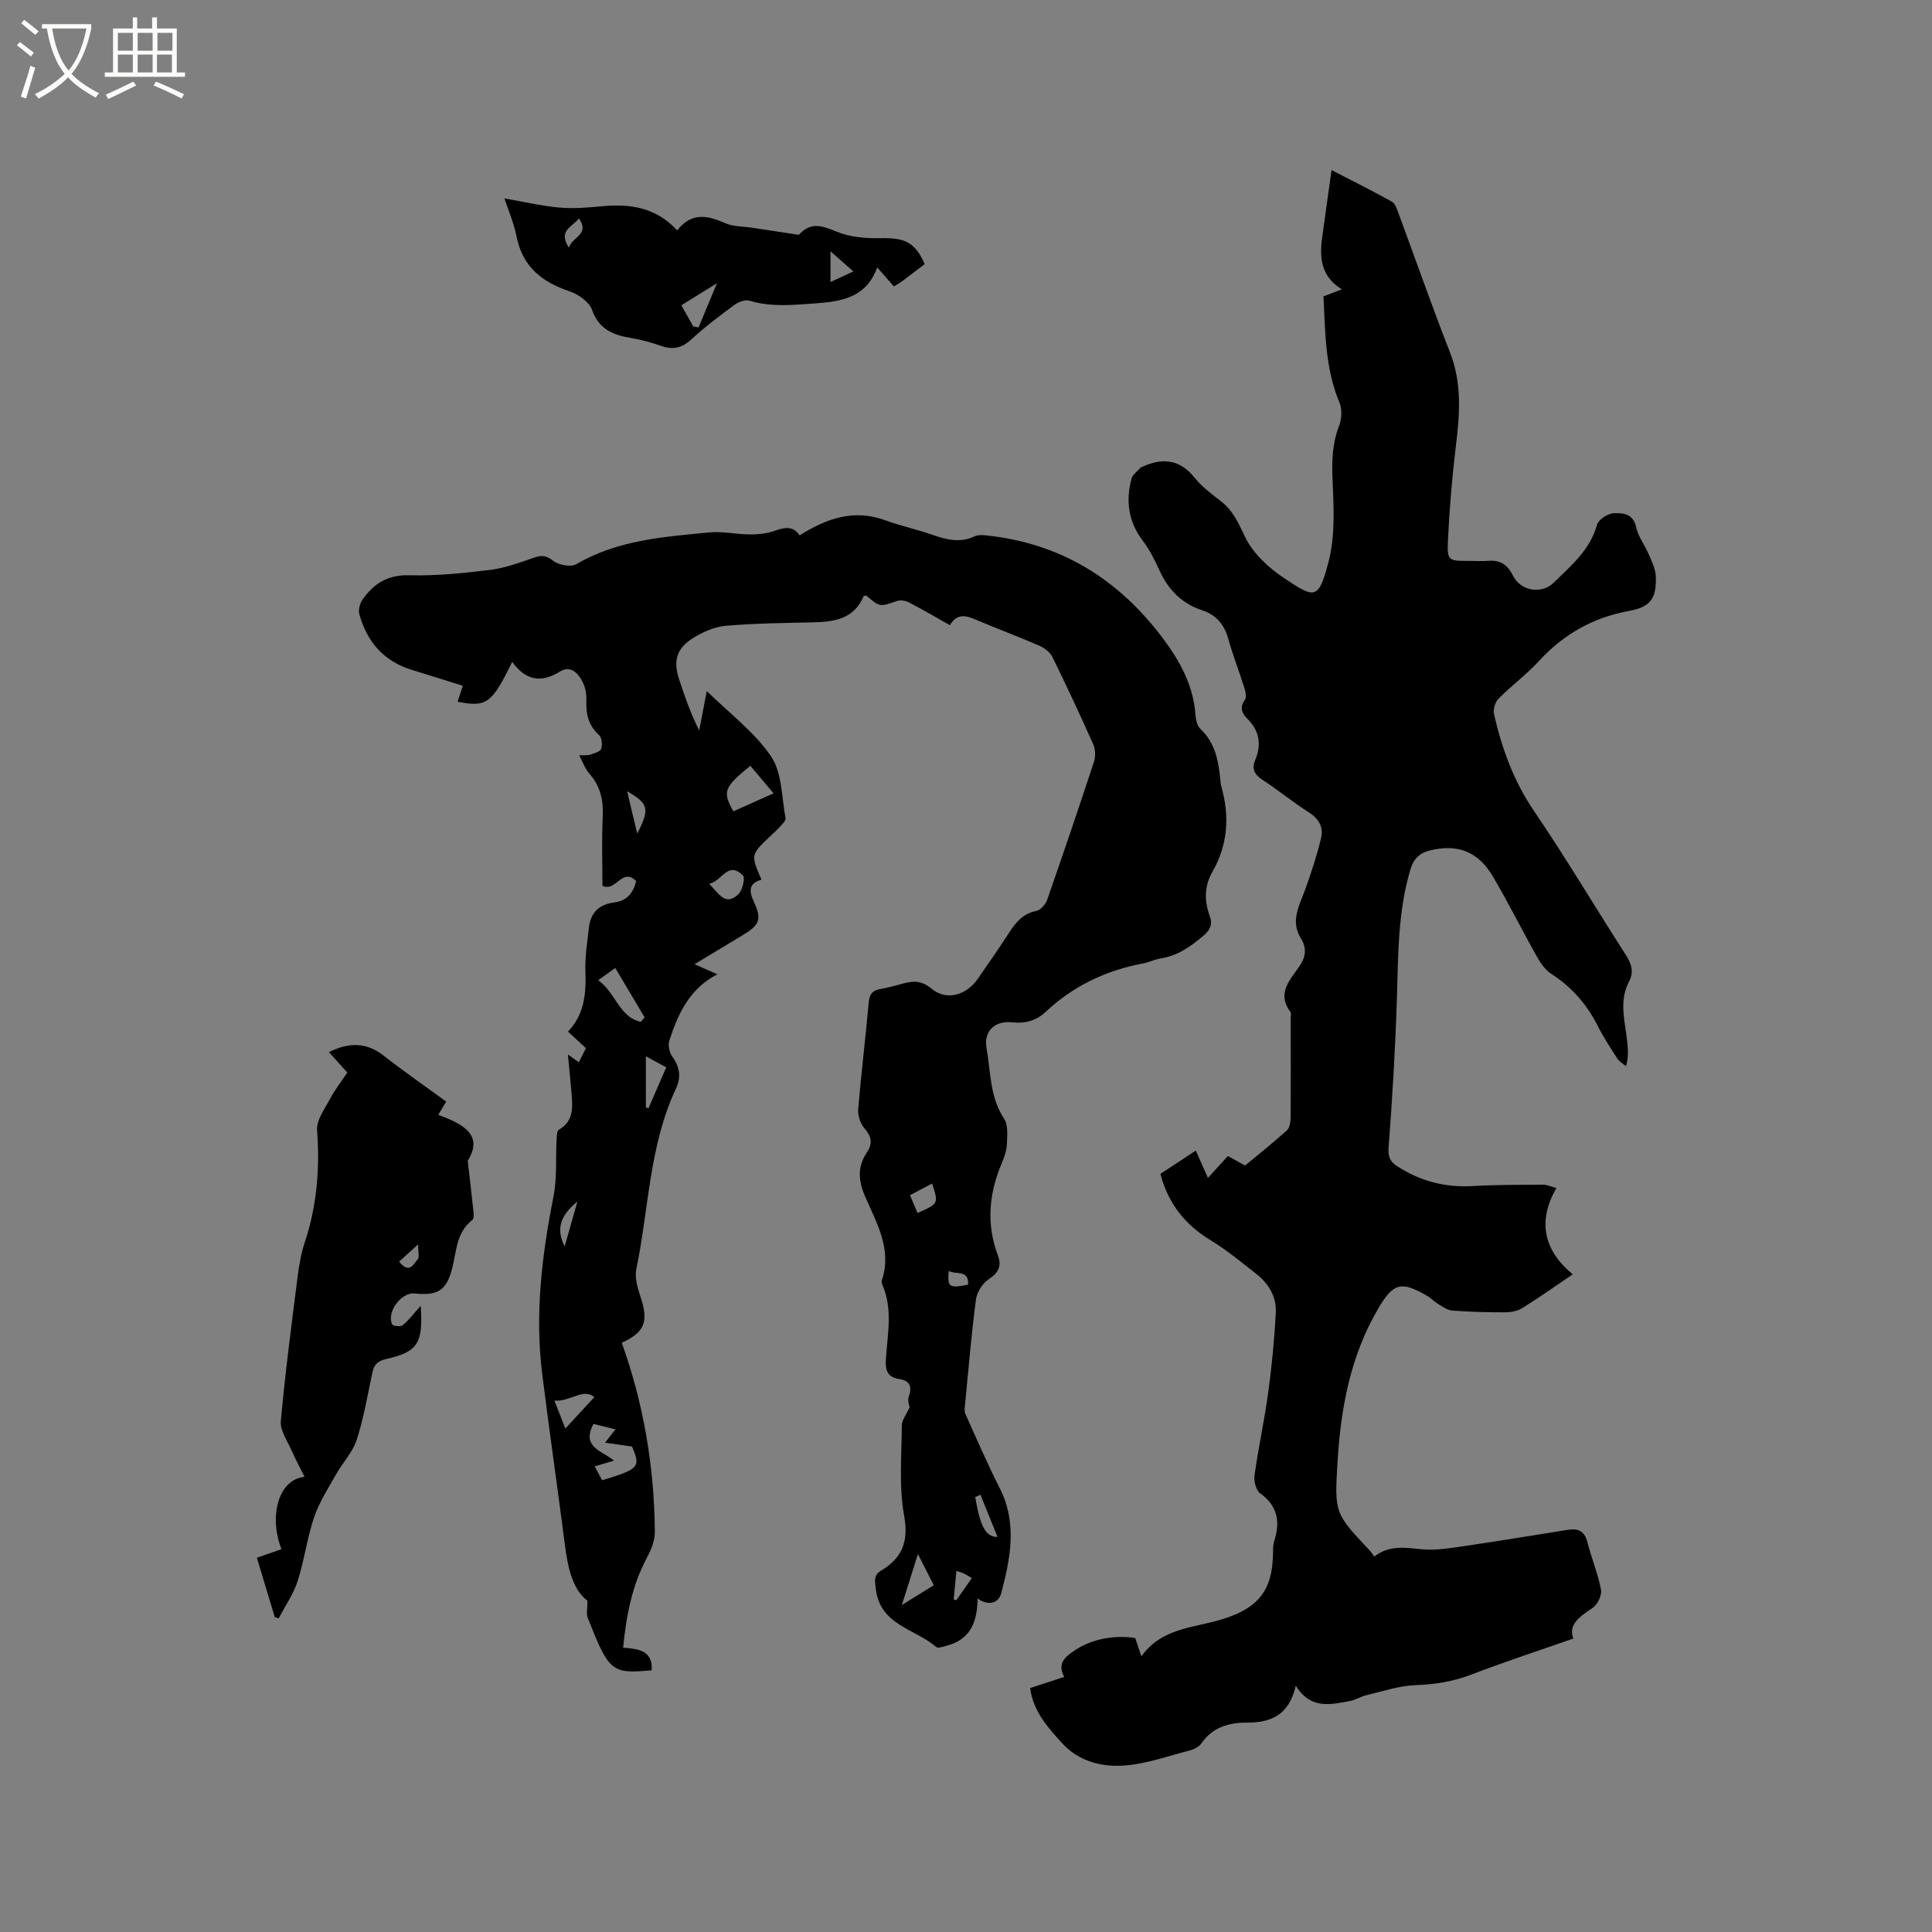
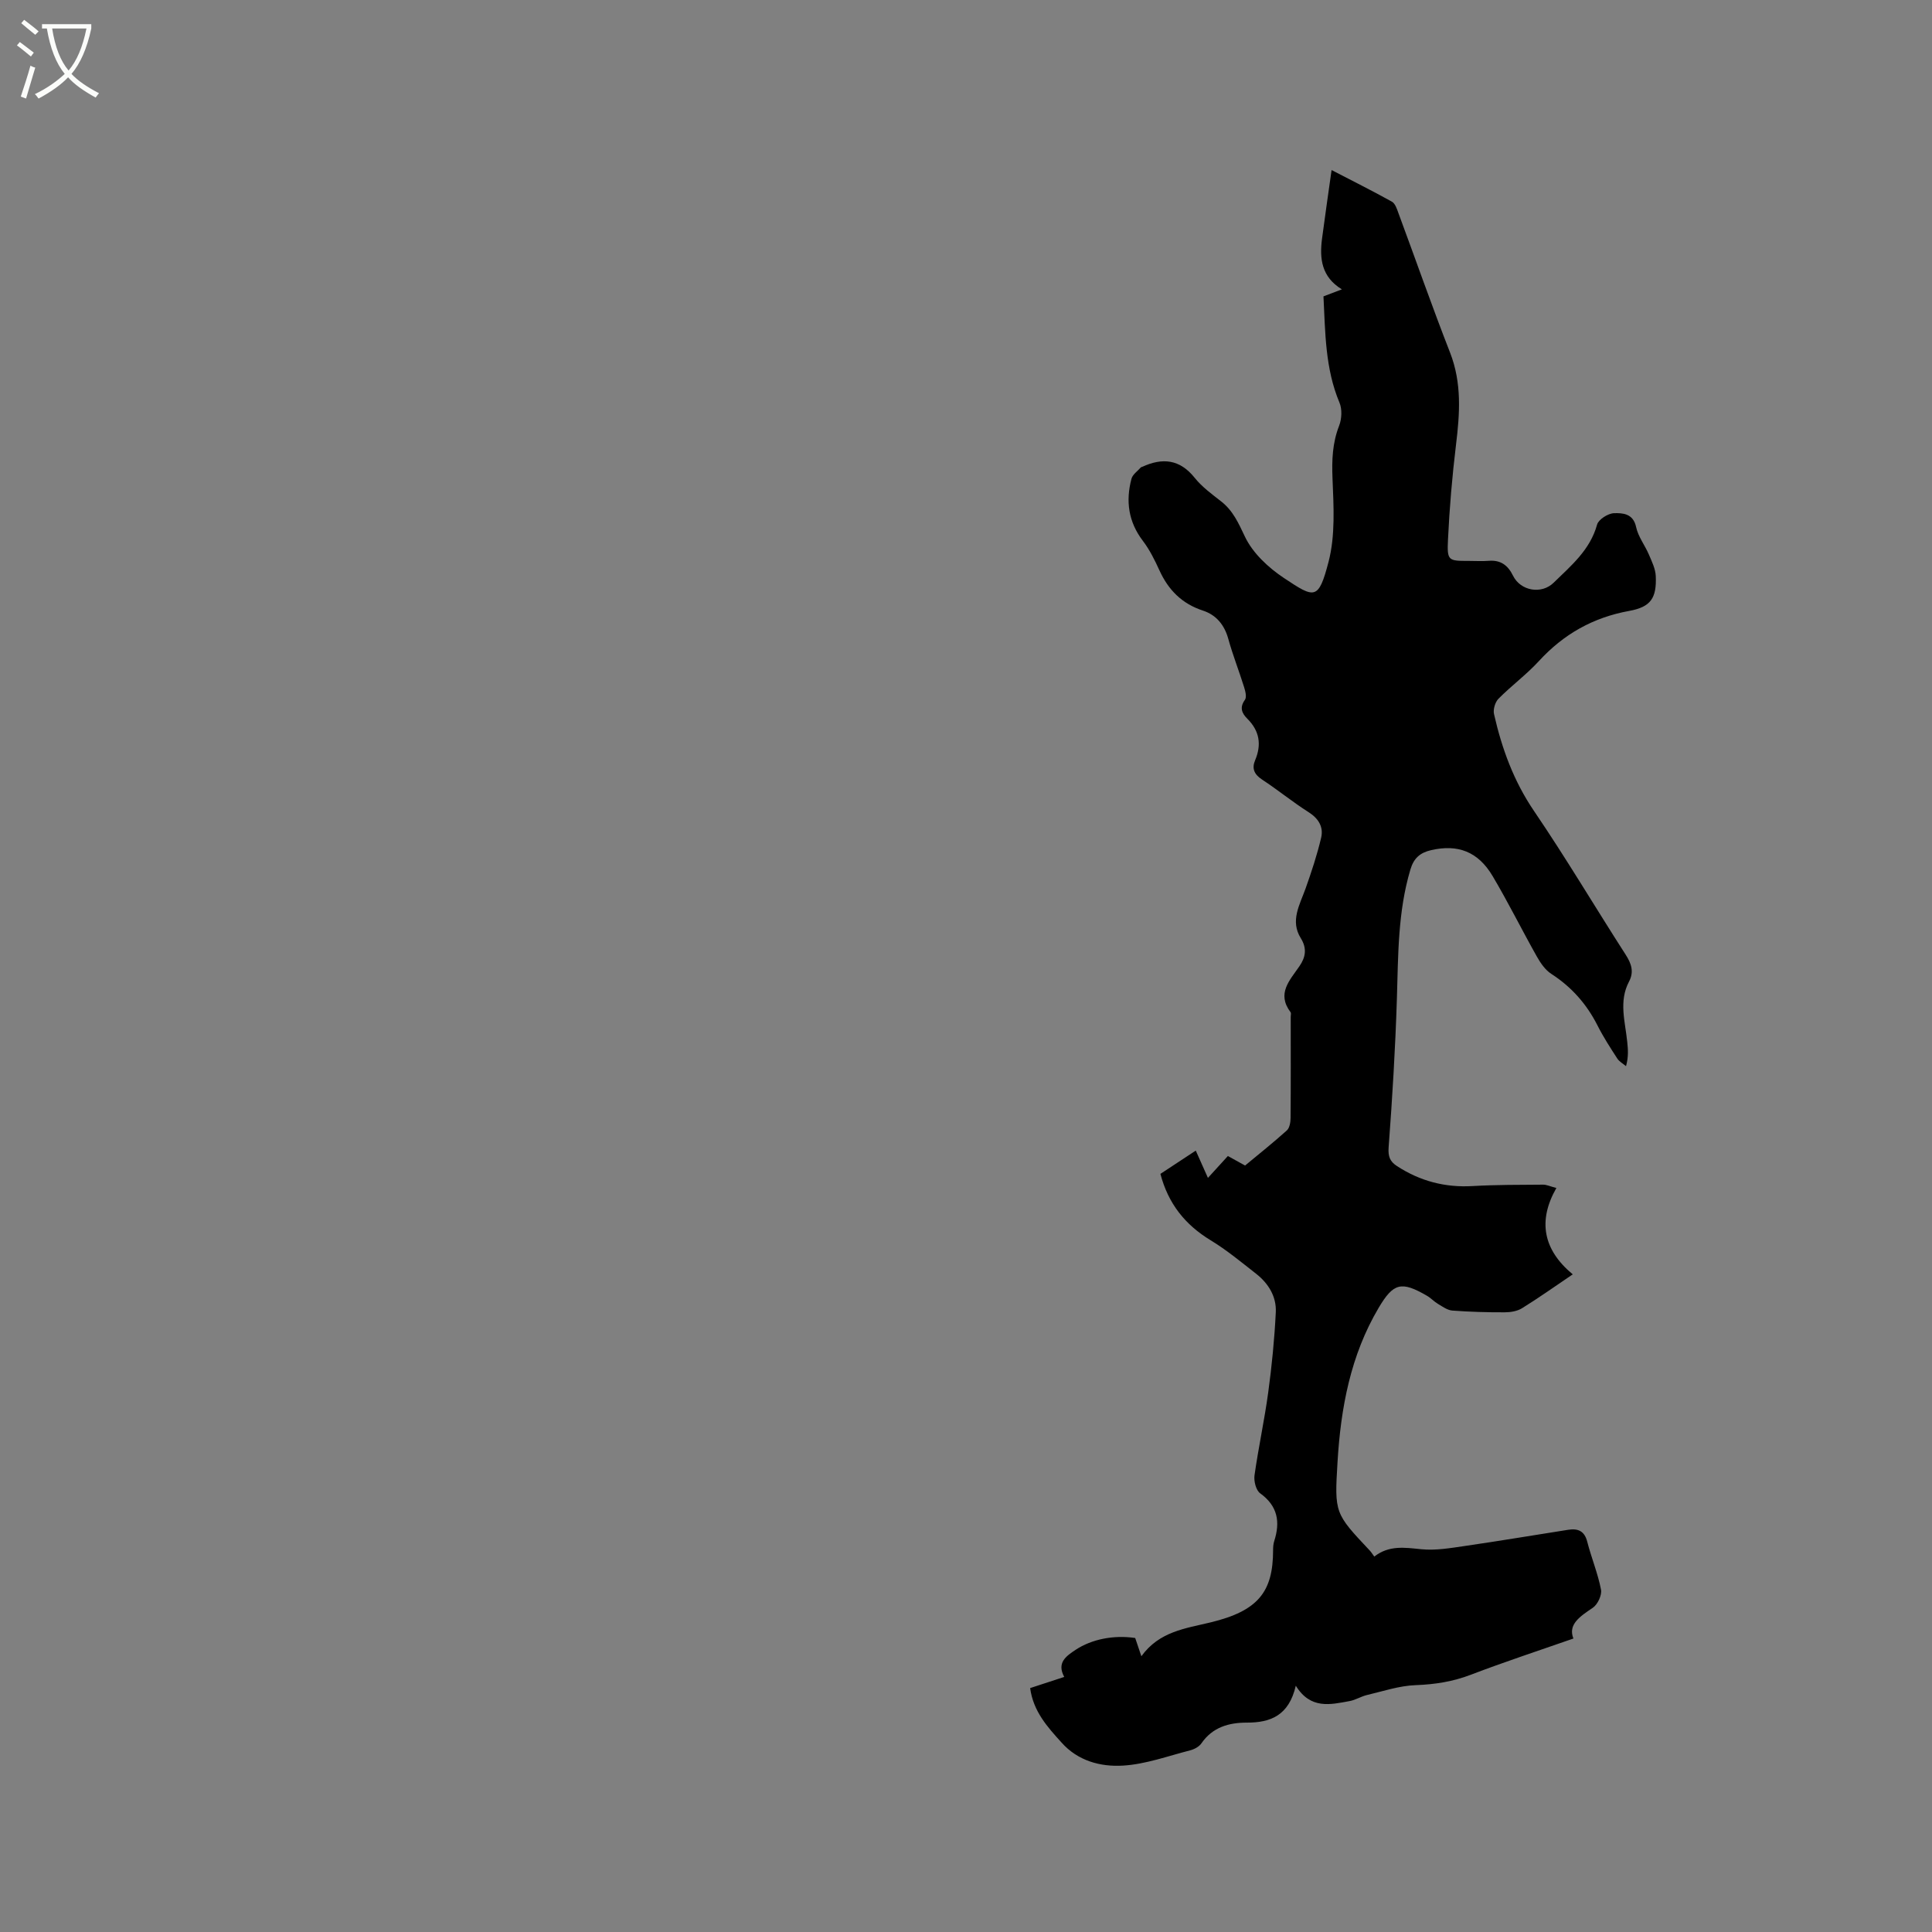
<svg xmlns="http://www.w3.org/2000/svg" enable-background="new 0 0 400 400" viewBox="0 0 400 400">
  <rect x="0" y="0" width="400" height="400" fill="#808080" stroke="none" />
  <path d="m6.4 11.7c-1-.8-1.9-1.6-2.9-2.3l.6-.7c.9.7 1.9 1.4 2.9 2.2zm-2.1 8.3c.7-2.1 1.4-4.2 2-6.4.2.1.6.3 1 .4-.7 2.3-1.3 4.4-1.9 6.4zm3-12.8c-1.1-.9-2.1-1.7-2.9-2.4l.6-.7c1 .8 2 1.5 3 2.4zm1.4-1.3v-.9h10.2v.9c-.9 4.2-2.3 7.3-4.1 9.4 1.3 1.4 3.2 2.7 5.7 4-.2.2-.4.5-.7.9-2.5-1.4-4.4-2.7-5.7-4.2-1.4 1.5-3.5 3-6.1 4.4 0 0 0 0-.1-.1-.3-.4-.5-.7-.7-.8 2.7-1.3 4.7-2.8 6.2-4.2-1.8-2.2-3-5.3-3.7-9.4zm9.2 0h-7.1c.6 3.8 1.7 6.7 3.4 8.7 1.7-2 2.9-4.8 3.7-8.7z" fill="#fbfcfa" />
-   <path d="m31.6 3.6h.9v2.3h4.1v9.1h1.7v.9h-16.6v-.9h1.7v-9.1h4.1v-2.3h.9v2.3h3.1v-2.3zm-4 13.3.6.8c-1.9.9-3.8 1.9-5.8 2.8-.2-.3-.3-.6-.5-.9 2-.9 3.9-1.8 5.7-2.7zm-3.2-10.1v3.7h3.1v-3.7zm0 4.5v3.7h3.1v-3.7zm4.1-4.5v3.7h3.1v-3.7zm0 4.5v3.7h3.1v-3.7zm9.1 9.1c-2.1-1.1-4.1-2-5.8-2.7l.5-.8c2.2.9 4.1 1.8 5.8 2.6zm-1.9-13.6h-3.1v3.7h3.1zm-3.2 4.5v3.7h3.1v-3.7z" fill="#fbfcfa" />
  <path d="m213.28 349.5c2.22-.72 4.49-1.47 7.06-2.31-1.6-2.94.39-4.31 2.35-5.61 3.35-2.22 7.94-3.11 12.34-2.45.33.98.69 2.05 1.28 3.78 3.7-5.13 9.09-5.75 14.32-7.01 9.86-2.38 12.94-6.32 12.95-14.93 0-.63.04-1.3.23-1.89 1.28-3.97.75-7.27-2.91-9.91-.86-.62-1.33-2.51-1.17-3.7.81-5.75 2.06-11.43 2.84-17.18.75-5.51 1.3-11.07 1.57-16.63.15-3.21-1.52-5.94-4.06-7.93-3.08-2.41-6.11-4.93-9.44-6.95-5.26-3.2-8.76-7.54-10.39-13.74 2.34-1.54 4.7-3.1 7.32-4.82.85 1.9 1.59 3.57 2.52 5.65 1.5-1.65 2.76-3.02 4.13-4.53 1.12.62 2.2 1.22 3.56 1.97 2.84-2.35 5.81-4.72 8.64-7.26.57-.51.77-1.68.78-2.55.06-7 .03-14 .03-20.99 0-.32.12-.74-.03-.94-2.93-3.87-.17-6.6 1.83-9.52 1.27-1.85 1.62-3.66.28-5.82-2.23-3.57-.22-6.89.99-10.26 1.23-3.46 2.39-6.96 3.23-10.53.52-2.2-.52-3.97-2.6-5.29-3.31-2.1-6.35-4.6-9.63-6.75-1.62-1.06-2.16-2.29-1.45-3.97 1.38-3.27.93-6.1-1.61-8.63-1.13-1.13-1.65-2.31-.49-3.91.4-.56.09-1.81-.18-2.65-1.04-3.33-2.33-6.59-3.26-9.95-.8-2.92-2.5-4.97-5.27-5.88-4.34-1.42-7.15-4.27-9-8.34-.96-2.11-2.02-4.25-3.42-6.09-3-3.94-3.59-8.24-2.36-12.86.24-.9 1.27-1.58 1.94-2.35.06-.07.2-.07.29-.12 4.18-1.92 7.77-1.59 10.86 2.28 1.5 1.87 3.53 3.36 5.45 4.86 2.5 1.94 3.61 4.51 4.96 7.34 1.61 3.38 4.83 6.39 8.05 8.53 6.36 4.23 7.15 4.7 9.25-3.33 1.43-5.48 1.05-11.54.82-17.32-.15-3.78-.02-7.3 1.37-10.86.55-1.42.65-3.43.07-4.8-2.96-7.04-2.93-14.45-3.31-21.99 1.17-.44 2.3-.87 3.81-1.45-4.24-2.59-4.64-6.39-4.11-10.48.62-4.72 1.31-9.43 1.98-14.22 4.18 2.17 8.38 4.26 12.48 6.54.69.38 1.05 1.51 1.36 2.37 3.57 9.62 6.95 19.32 10.69 28.88 2.46 6.31 2.02 12.62 1.23 19.09-.79 6.51-1.35 13.07-1.66 19.62-.21 4.41.05 4.42 4.32 4.42 1.38 0 2.76.09 4.13-.02 2.46-.2 3.96.93 5.01 3.07 1.56 3.18 5.9 3.93 8.42 1.46 3.61-3.53 7.54-6.77 8.99-12.03.3-1.07 2.27-2.32 3.5-2.36 1.8-.05 3.98.05 4.58 2.87.42 2 1.83 3.77 2.65 5.71.61 1.43 1.36 2.95 1.42 4.46.19 4.53-1.03 6.38-5.49 7.19-7.49 1.36-13.59 4.81-18.71 10.39-2.57 2.8-5.69 5.09-8.37 7.8-.69.7-1.14 2.21-.92 3.17 1.62 7.14 4.07 13.88 8.29 20.08 6.61 9.72 12.61 19.85 18.97 29.74 1.19 1.85 1.76 3.55.69 5.57-2.16 4.09-.79 8.29-.37 12.46.16 1.54.3 3.08-.25 5.05-.61-.52-1.38-.93-1.8-1.57-1.44-2.22-2.89-4.46-4.08-6.81-2.25-4.46-5.38-8.01-9.59-10.73-1.24-.8-2.22-2.22-2.97-3.55-3.12-5.53-5.94-11.24-9.18-16.7-3.02-5.09-7.21-6.63-12.72-5.37-2.27.52-3.6 1.64-4.3 4.01-2.62 8.77-2.52 17.77-2.8 26.78-.32 10.26-.94 20.51-1.71 30.74-.14 1.93.28 2.94 1.74 3.89 4.78 3.11 9.95 4.47 15.68 4.13 4.85-.28 9.71-.25 14.57-.29.69-.01 1.39.34 2.74.69-3.89 6.82-2.73 12.81 3.39 17.88-3.83 2.59-7.1 4.91-10.51 7.02-1 .62-2.4.84-3.62.84-3.6.01-7.21-.09-10.8-.36-1.02-.08-2.03-.82-2.97-1.38-.81-.48-1.47-1.22-2.29-1.69-5.3-3.08-6.94-2.66-10 2.51-5.82 9.84-7.84 20.71-8.51 31.92-.64 10.61-.58 10.61 6.7 18.35.29.31.51.68.91 1.22 3.07-2.39 6.32-1.86 9.72-1.52 2.98.3 6.08-.24 9.09-.68 7.11-1.03 14.21-2.23 21.31-3.34 2.02-.32 3.39.2 3.97 2.46.85 3.33 2.2 6.55 2.85 9.92.22 1.14-.69 3.07-1.68 3.75-2.7 1.82-5.2 3.47-4.03 6.38-7.36 2.57-14.35 4.86-21.22 7.49-3.73 1.43-7.44 2.01-11.42 2.16-3.4.12-6.77 1.26-10.12 2.05-1.22.29-2.35 1.03-3.58 1.25-3.98.73-8.08 1.76-11.14-3.18-1.42 6.13-5.16 7.65-10.14 7.64-3.69-.01-7.1.94-9.4 4.29-.48.7-1.48 1.23-2.33 1.45-4.61 1.18-9.22 2.88-13.91 3.16-4.64.28-9.37-.97-12.75-4.81-2.9-3.2-5.82-6.42-6.47-11.24z" />
-   <path d="m202.4 330.96c-.05 4.67-1.38 8.47-6.41 9.77-.71.18-1.78.59-2.15.27-4.36-3.79-11.66-4.5-12.51-12.05-.18-1.59-.53-2.8 1.09-3.77 4.35-2.62 5.75-5.97 4.77-11.38-1.1-6.07-.51-12.47-.48-18.72.01-1.07.9-2.14 1.62-3.73-.03-.22-.47-1.3-.19-2.13.7-2.04.34-3.35-1.89-3.69-2.59-.39-2.99-1.87-2.83-4.24.34-5.12 1.46-10.33-.76-15.34-.12-.27-.15-.66-.06-.94 2.11-6.41-1.12-11.83-3.48-17.27-1.44-3.34-1.63-6.2.37-9.17 1.26-1.87.92-3.32-.55-5.01-.85-.97-1.37-2.65-1.26-3.95.62-7.39 1.53-14.76 2.19-22.15.15-1.7.83-2.42 2.39-2.69 1.25-.22 2.49-.53 3.71-.87 2.39-.66 4.39-1.3 6.86.77 3.12 2.62 7.26 1.39 9.61-2.02 2.17-3.14 4.37-6.26 6.43-9.47 1.41-2.21 2.92-4.03 5.71-4.59.88-.18 1.89-1.35 2.22-2.29 3.32-9.49 6.55-19.02 9.69-28.57.35-1.08.32-2.56-.13-3.59-2.71-6.09-5.53-12.14-8.47-18.12-.49-1-1.67-1.88-2.74-2.35-4.27-1.86-8.65-3.47-12.93-5.3-2.09-.89-4-1.55-5.55 1.07-2.89-1.63-5.61-3.23-8.41-4.68-.73-.38-1.82-.59-2.55-.33-3.56 1.23-3.54 1.29-6.39-1.15-.18.06-.48.07-.53.19-2 4.71-6.06 5.28-10.46 5.38-6.03.14-12.08.19-18.09.72-2.31.2-4.73 1.27-6.73 2.52-3.52 2.2-4.17 4.75-2.86 8.7 1.16 3.48 2.34 6.96 4.11 10.43.5-2.6 1-5.19 1.57-8.15 4.71 4.63 9.88 8.48 13.3 13.51 2.31 3.4 2.19 8.48 3.01 12.83.09.5-.68 1.21-1.15 1.74-.63.71-1.36 1.34-2.05 2-4.01 3.82-4.02 3.82-1.79 8.97-2.65.75-2.61 2.35-1.57 4.58 1.7 3.67 1.21 4.79-2.35 6.94-3.16 1.9-6.31 3.81-9.93 5.99 1.82.8 3.19 1.41 4.73 2.09-5.73 2.91-8.13 8.14-9.95 13.7-.32.97.01 2.5.62 3.35 1.55 2.13 1.85 4.26.77 6.57-5.58 11.83-5.62 24.89-8.22 37.37-.36 1.73.2 3.8.79 5.56 1.81 5.34 1.02 7.52-3.81 9.73 4.54 12.66 6.73 25.73 6.85 39.14.02 1.76-.74 3.67-1.59 5.26-3.12 5.81-4.33 12.05-4.98 18.73 3.25.24 6.17.64 5.91 4.68-8.3.77-8.82.37-13.26-10.92-.29-.73-.04-1.68-.04-3.47-3.12-2.39-4.08-6.94-4.69-11.74-1.5-11.77-3.22-23.51-4.68-35.28-1.53-12.35-.06-24.51 2.34-36.65.77-3.88.43-7.97.65-11.96.04-.66.09-1.68.49-1.91 2.99-1.72 2.85-4.48 2.62-7.27-.21-2.61-.48-5.21-.77-8.29.98.69 1.53 1.08 2.26 1.6.53-1.04.99-1.94 1.47-2.91-1.26-1.16-2.41-2.22-3.72-3.42 3.42-3.58 3.78-7.88 3.61-12.47-.11-3.04.41-6.11.74-9.16.34-3.07 2.21-4.73 5.19-5.11 2.73-.35 3.99-2.02 4.58-4.43-2.9-2.94-4.2 2.37-6.98.96 0-4.72-.17-9.58.06-14.43.16-3.37-.52-6.23-2.78-8.79-.86-.98-1.31-2.32-2.1-3.77 1.06-.06 1.71.04 2.28-.15.83-.28 2.07-.6 2.28-1.2.29-.83.14-2.33-.44-2.85-2.2-1.99-2.74-4.38-2.63-7.17.04-1.14-.13-2.39-.59-3.42-.91-2.08-2.57-3.99-4.9-2.55-4.07 2.51-7.17 1.7-9.87-2.02-4.19 8.64-5.31 9.45-11.3 8.25.34-1.03.67-2.06 1.07-3.3-3.61-1.13-7.09-2.23-10.58-3.3-5.78-1.78-9.23-5.79-10.82-11.46-.25-.89.05-2.21.59-2.99 2.32-3.38 5.25-5.26 9.76-5.13 5.59.15 11.23-.43 16.79-1.12 3.09-.39 6.12-1.53 9.1-2.55 1.57-.54 2.49-.4 3.9.69 1.15.88 3.65 1.34 4.79.68 8.56-5.02 18.11-5.66 27.57-6.57 2.76-.27 5.61.42 8.41.42 1.72 0 3.53-.19 5.12-.77 2.11-.76 3.86-.97 5.11.96 5.58-3.5 11.19-5.51 17.71-3.13 3.28 1.2 6.72 1.93 10.01 3.09 2.88 1.01 5.65 1.62 8.57.22.61-.29 1.43-.26 2.14-.19 15.6 1.57 27.71 9.1 36.97 21.58 3.47 4.68 6.13 9.62 6.56 15.56.07 1 .32 2.28.98 2.9 3.22 3 3.82 6.92 4.21 10.96.03.32.06.64.14.94 1.78 6.16 1.4 12.11-1.83 17.74-1.7 2.97-1.68 6.03-.55 9.13.65 1.76.08 2.91-1.32 4.1-2.62 2.23-5.32 4.15-8.83 4.69-1.24.19-2.42.81-3.66 1.04-7.67 1.44-14.45 4.66-20.16 10.03-1.99 1.87-4.28 2.45-7.01 2.16-3.51-.38-5.86 1.84-5.23 5.33.89 4.92.64 10.11 3.63 14.61.87 1.31.66 3.47.59 5.22-.05 1.34-.52 2.72-1.05 3.97-2.68 6.29-3.25 12.64-.82 19.13.84 2.24.11 3.59-1.91 4.94-1.27.85-2.43 2.66-2.63 4.18-.94 7.14-1.53 14.33-2.23 21.5-.07.73-.23 1.58.05 2.2 2.31 5.17 4.58 10.38 7.13 15.43 3.65 7.23 2.18 14.5.28 21.69-.54 2.11-2.71 2.66-4.89 1.1zm-79.27-27.36c.61 1.13 1.08 2.02 1.53 2.87 7.7-2.33 8.01-2.73 6.19-6.98-1.91-.27-3.61-.51-5.58-.8.82-1.05 1.4-1.8 2.15-2.76-1.85-.46-3.31-.82-4.55-1.12-2.58 4.83 1.81 5.56 4.26 7.6-1.49.44-2.49.74-4 1.19zm37.03-139.35c-1.75-2.07-3.28-3.89-4.81-5.7-5.49 4.48-5.81 5.36-3.51 9.42 2.65-1.19 5.32-2.38 8.32-3.72zm-27.49 47.31c.26-.31.53-.61.79-.92-1.97-3.32-3.94-6.64-6.07-10.23-1.23.88-2.2 1.57-3.54 2.53 3.62 2.56 4.34 7.65 8.82 8.62zm-15.62 84.21c1.96-2.12 3.91-4.24 6-6.51-2.31-1.96-5 1-8.27.72.97 2.47 1.71 4.37 2.27 5.79zm29.77-112.8c1.98 2 3.36 4.77 6.06 2.16.85-.82 1.45-3.38.93-3.89-3.16-3.1-4.36 1.27-6.99 1.73zm39.9 149.33c2.64-1.63 4.54-2.81 6.6-4.09-1.08-2.13-2.01-3.96-3.27-6.46-1.2 3.77-2.14 6.78-3.33 10.55zm-53-103.02c.18.06.36.11.54.17 1.2-2.76 2.4-5.51 3.68-8.47-1.49-.8-2.72-1.48-4.22-2.29zm54.68 18.17c.56 1.33 1.06 2.51 1.56 3.69 4.38-1.94 4.38-1.94 3.02-6.1-1.48.78-2.93 1.55-4.58 2.41zm-58.55-83.63c.39 1.68.71 3.06 1.04 4.43.32 1.32.64 2.64 1.05 4.34 2.61-5.18 2.37-6.18-2.09-8.77zm73.14 145.65c-.36.16-.72.32-1.08.48 1 5.97 2.18 8.35 4.61 8.24-1.22-3.01-2.38-5.86-3.53-8.72zm-83.45-60.7c-3.5 2.86-4.5 5.63-2.63 9.29.84-2.95 1.63-5.74 2.63-9.29zm78.47 76.46c-.2 2.19-.38 4.05-.55 5.92l.54.15c1.05-1.5 2.1-2.99 3.21-4.58-.75-.44-1.18-.72-1.64-.95-.37-.17-.78-.27-1.56-.54zm-1.59-62.1c-.29 3.38.09 3.64 4.02 2.83.17-3.18-2.57-1.98-4.02-2.83z" />
-   <path d="m87.11 270.34c.5 7.87-.59 9.53-7.23 11.05-1.78.41-2.45 1.22-2.79 2.83-1 4.66-1.78 9.39-3.25 13.91-.84 2.57-2.92 4.72-4.28 7.15-1.63 2.9-3.48 5.76-4.54 8.88-1.45 4.29-2.01 8.88-3.4 13.19-.87 2.71-2.58 5.14-3.91 7.7-.27-.08-.54-.15-.82-.23-1.21-4-2.41-8-3.71-12.31 1.8-.63 3.45-1.2 5.1-1.77-2.67-6.75-.65-14.49 4.78-14.97-1.01-2.04-1.94-3.74-2.71-5.51-.86-1.98-2.38-4.09-2.21-6.01.9-10.01 2.22-19.98 3.48-29.96.31-2.41.74-4.84 1.5-7.14 2.5-7.56 3.12-15.23 2.53-23.16-.15-2.09 1.57-4.39 2.67-6.47.99-1.86 2.31-3.55 3.59-5.47-1.25-1.39-2.5-2.77-3.82-4.22 4.08-2.02 7.71-2.11 11.32.72 4.17 3.26 8.52 6.27 12.97 9.52-.6 1.01-1.06 1.77-1.64 2.74 5.01 1.86 9.48 4.12 6.1 9.51.48 4.24.87 7.5 1.21 10.76.05.5.04 1.28-.27 1.51-3.31 2.56-3.25 6.44-4.16 9.99-1.19 4.65-2.97 5.71-7.83 5.22-2.72-.27-5.8 3.89-4.6 6.39.17.36 1.73.54 2.15.2 1.25-.99 2.21-2.3 3.77-4.05zm-4.47-9.14c2.14 2.71 2.98.44 3.85-.48.4-.42.07-1.54.07-3.08-1.81 1.65-2.79 2.54-3.92 3.56z" />
-   <path d="m181.62 55.37c-2.32 6.3-7.4 7.06-12.93 7.45-4.56.32-9.03.8-13.53-.57-.88-.27-2.28.27-3.11.88-3.07 2.26-6.13 4.57-8.93 7.15-1.97 1.82-3.85 2.19-6.3 1.32-1.99-.71-4.06-1.26-6.14-1.61-3.71-.62-6.66-1.76-8.11-5.84-.59-1.66-2.84-3.24-4.68-3.85-5.76-1.93-9.75-5.15-10.96-11.41-.52-2.68-1.65-5.23-2.49-7.81 3.82.66 7.55 1.54 11.34 1.89 2.93.27 5.93.01 8.88-.27 5.85-.56 11.21.27 15.55 5 2.88-3.74 6.21-3.16 9.9-1.51 1.66.74 3.69.67 5.56.95 3.08.47 6.16.94 9.7 1.48 2.33-2.41 4.12-2.23 7.85-.66 2.76 1.16 6.08 1.41 9.14 1.35 5-.1 7.08.83 9.09 5.37-1.54 1.17-3.12 2.39-4.72 3.58-.49.37-1.05.66-1.66 1.04-1.12-1.29-2.15-2.45-3.45-3.93zm-33.18 3.27c-2.72 1.68-4.98 3.08-7.37 4.56.63 1.12 1.54 2.74 2.45 4.36.37.08.74.16 1.1.24 1.22-2.95 2.45-5.89 3.82-9.16zm23.5-6.61v6.36c1.65-.76 3.02-1.4 4.74-2.19-1.61-1.43-2.93-2.58-4.74-4.17zm-54.16-.76c.71-2.28 4.39-2.7 2.09-6.05-1.45 1.83-4.38 2.48-2.09 6.05z" />
</svg>